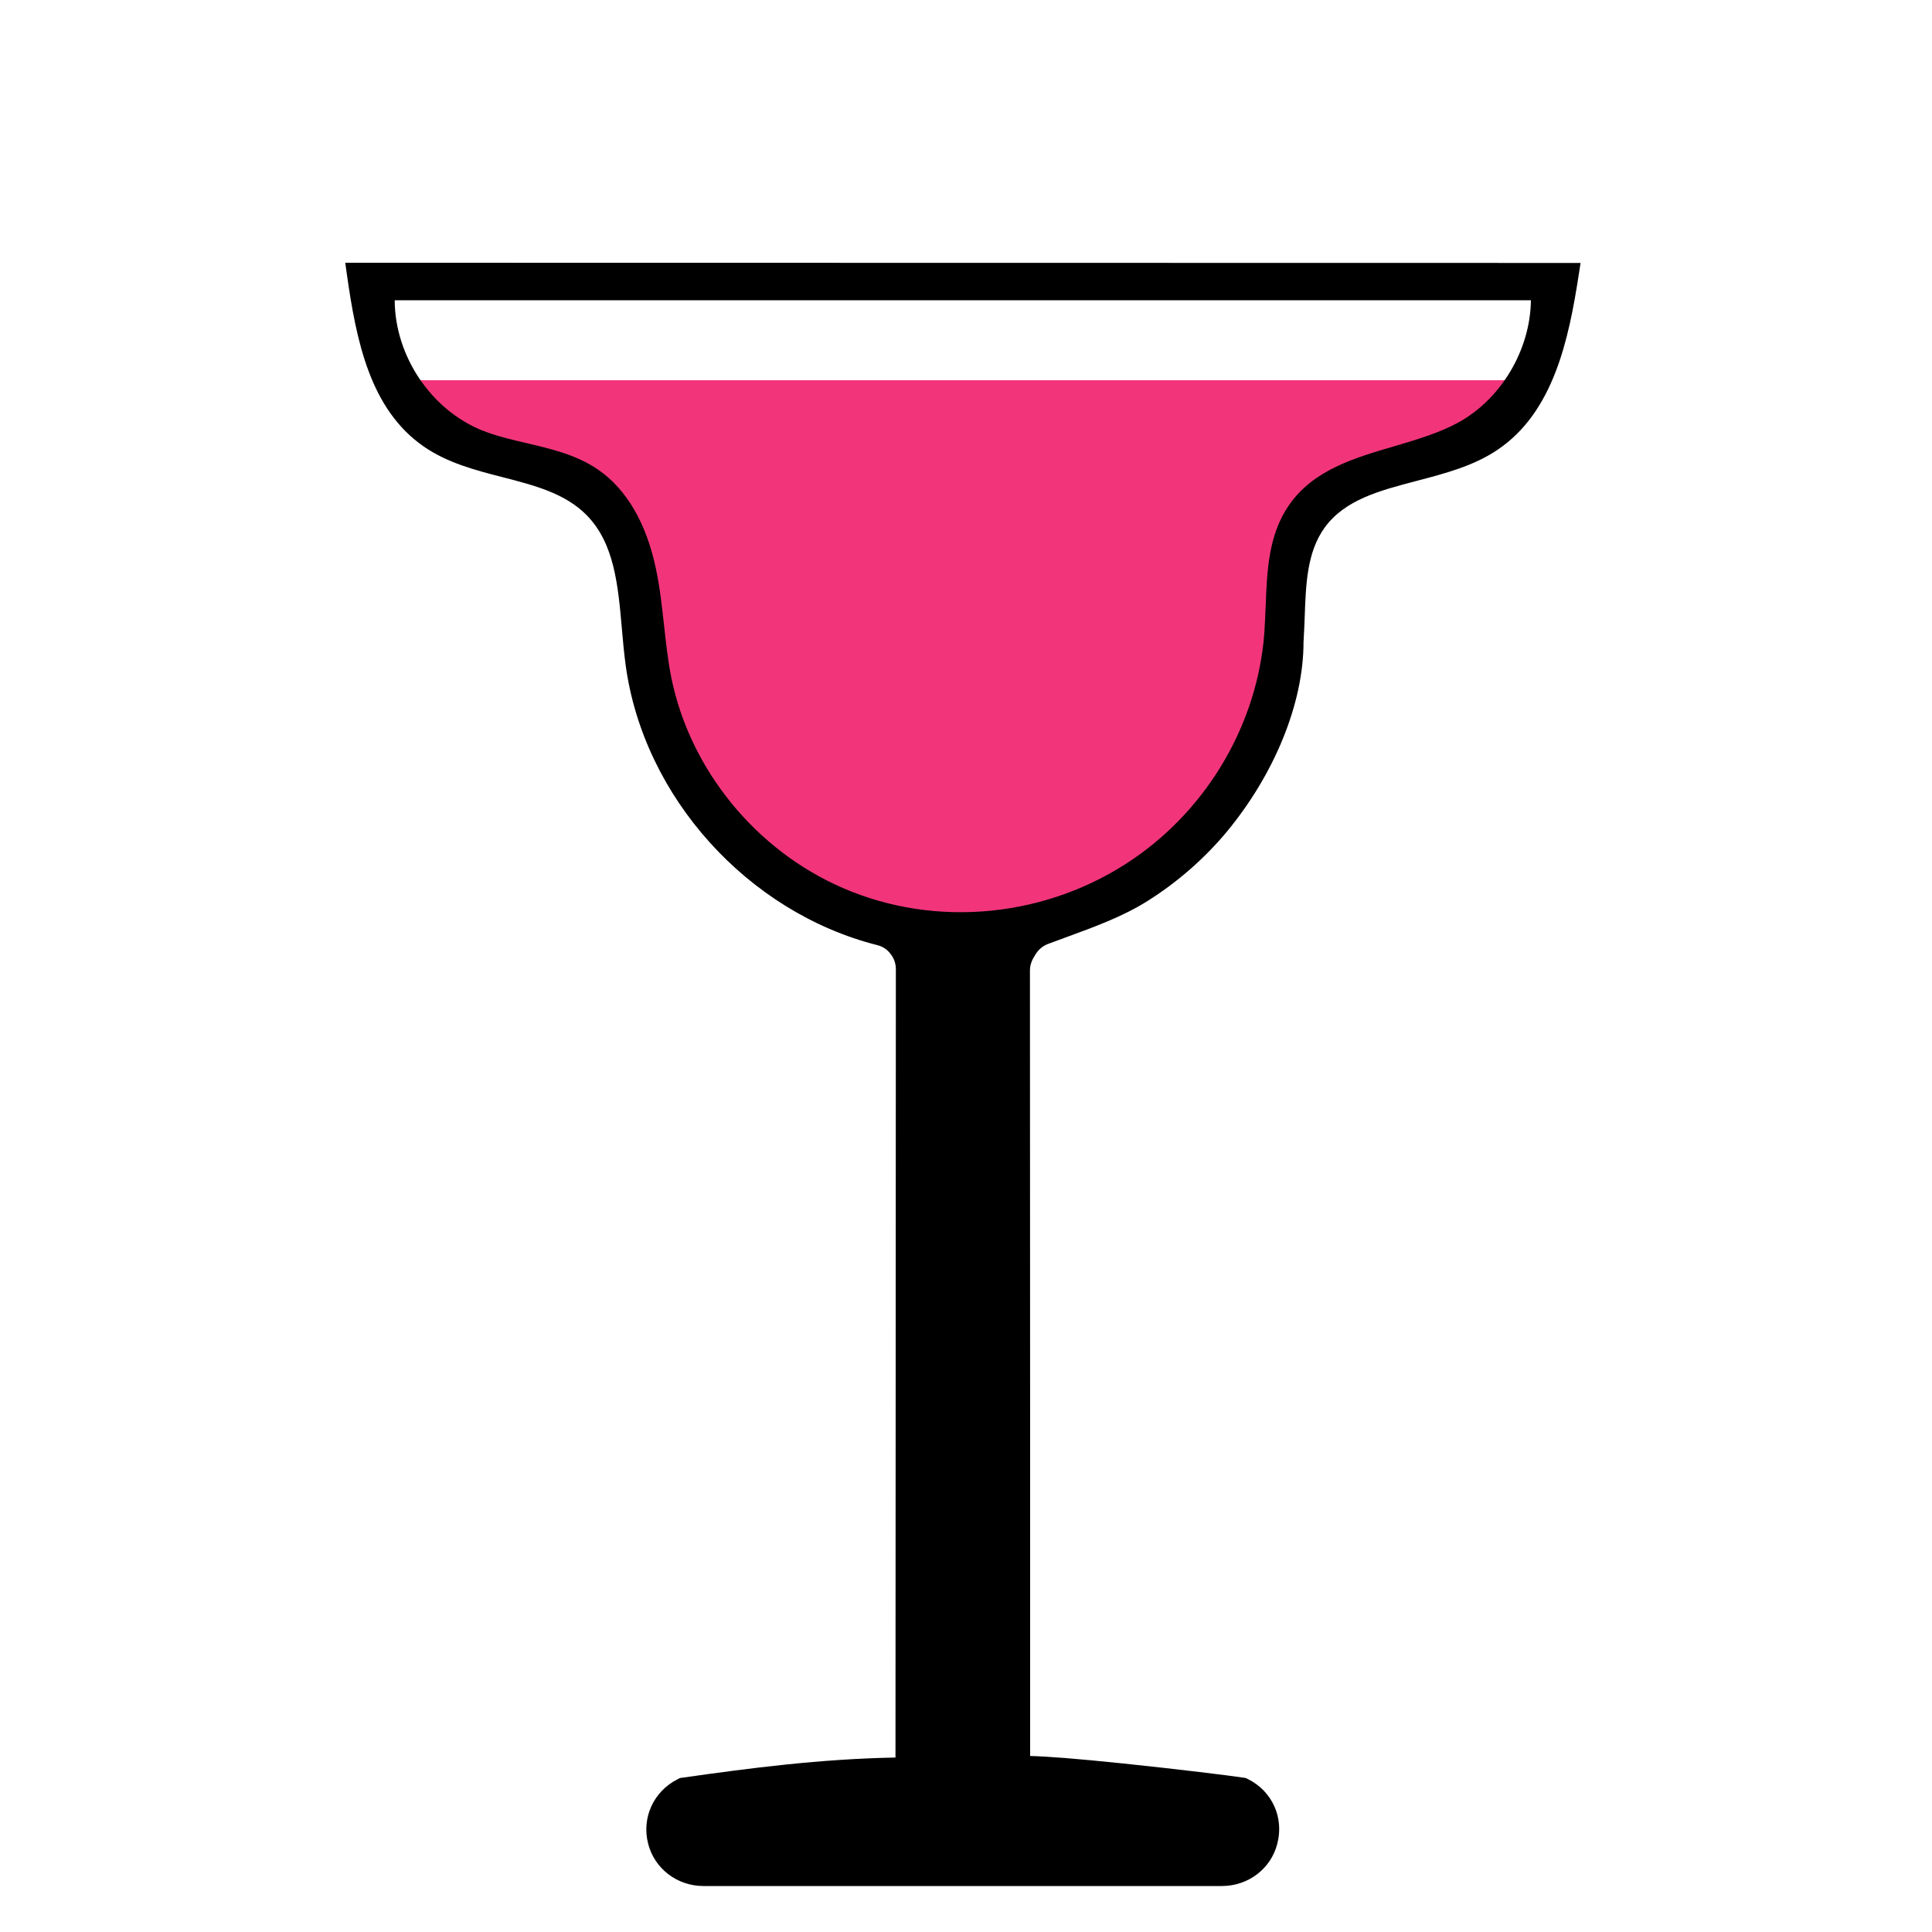
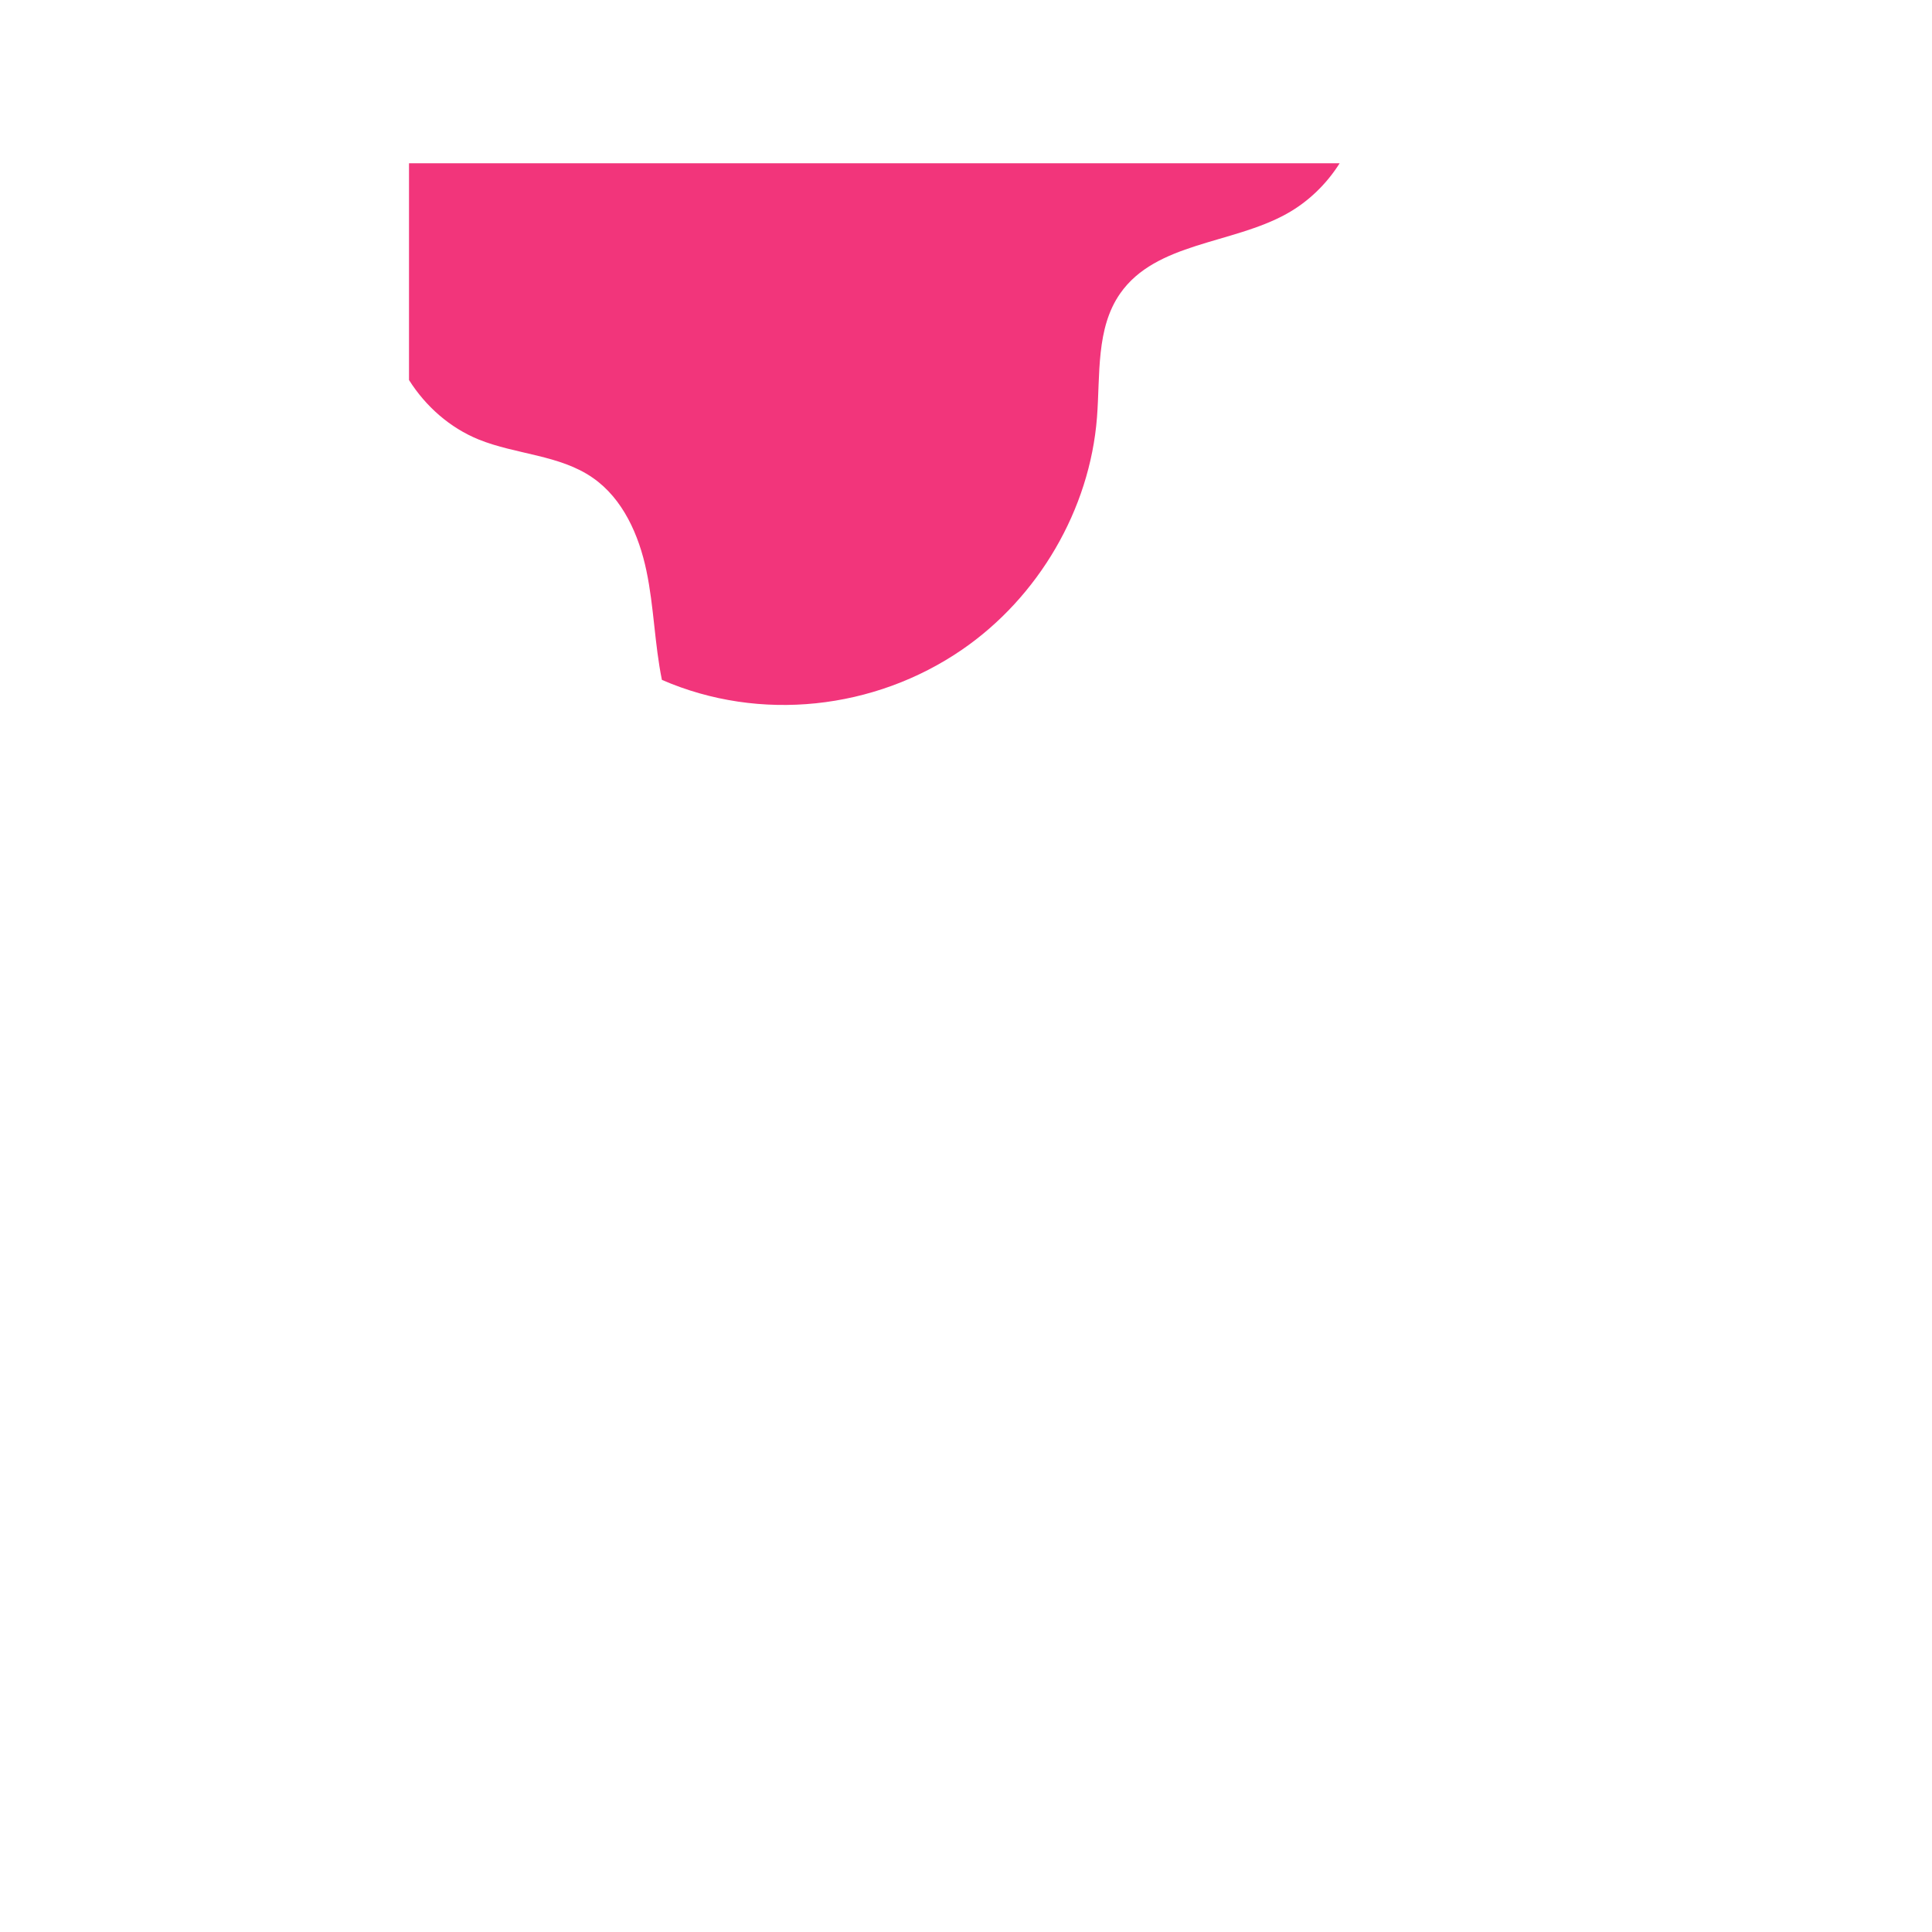
<svg xmlns="http://www.w3.org/2000/svg" version="1.1" id="Layer_1" x="0px" y="0px" width="1000px" height="1000px" viewBox="0 0 1000 1000" style="enable-background:new 0 0 1000 1000;" xml:space="preserve">
  <style type="text/css">
	.st0{fill:#F2357B;}
</style>
  <g>
-     <path class="st0" d="M211.7,196.7c8.6,13.6,21.1,24.7,36.1,30.8c19.3,7.8,41.9,7.9,59,19.8c15.6,10.8,23.9,29.6,27.8,48.2   c3.9,18.6,4.2,37.8,8,56.4c10,49.2,45.5,92.3,91.6,112.3c50.8,22.1,110.1,15.4,155.3-15.6c39.5-27.1,66.2-72.5,69.9-120.3   c1.7-22-0.6-46.1,12-64.1c18.5-26.5,57.8-25.5,86.1-41.2c11.2-6.2,20.7-15.4,27.5-26.2H211.7z" />
-     <path d="M178.7,136l0.8,5.7c4.9,34.7,12,70.1,39.8,89.4c12.3,8.5,26.8,12.3,40.9,15.9c16.7,4.3,32.4,8.4,43.5,19.7   c14.3,14.6,16.2,36.1,18.2,58.9c0.5,6.1,1.1,12.3,1.9,18.4c9.2,68.6,63.4,128.3,130.3,145.2c2.9,0.7,5.4,2.4,7.1,4.9   c0,0,0,0.1,0.1,0.1c1.5,2.1,2.4,4.7,2.4,7.4c0,75.9-0.2,408.1-0.2,408.1c-38.9,0.7-75.7,5.5-110.1,10.4l-1.5,0.2l-1.3,0.7   c-12.4,6.3-18.6,20-15.1,33.4c3.3,12.8,15,21.8,28.6,21.8h268.4c13.5,0,25.3-8.9,28.6-21.8c3.6-13.5-2.6-27.3-15.1-33.5l-1.2-0.6   l-1.3-0.2c-5.6-0.9-34-4.4-61.9-7.3c-25.1-2.6-39.6-3.7-48.4-3.9c0,0,0-330.7-0.1-406.6c0-2.4,0.7-4.7,1.9-6.7   c0.4-0.6,0.7-1.2,1.1-1.8c1.5-2.4,3.7-4.2,6.3-5.2c3-1.1,6-2.2,9.2-3.4c14.5-5.3,29.4-10.7,42.3-18.8c15.7-9.9,29.5-22,41.1-35.9   c24.8-30,39.7-66.6,39.7-98.1c0.3-4.2,0.4-8.6,0.6-12.8c0.6-17.4,1.2-33.9,10.4-46.6c10.5-14.4,28.5-19.1,47.6-24.1   c14.4-3.8,29.2-7.6,41.7-16c29.1-19.5,37-57.2,42.2-91l0.9-5.8L178.7,136z M755,218.6c-10,5.5-21.9,9-33.4,12.4   c-20.5,6-41.7,12.2-54.3,30.3c-10.8,15.4-11.5,34.3-12.2,52.6c-0.2,4.6-0.4,9.5-0.7,14c-3.6,46.4-28.9,90-67.7,116.6   c-44.3,30.4-102,36.2-150.5,15.1c-45-19.5-79-61.2-88.7-108.7c-1.8-8.9-2.8-18.3-3.8-27.3c-1.1-9.6-2.1-19.5-4.2-29.2   c-4.9-23.5-15.2-41.2-29.9-51.3c-11.2-7.7-24.2-10.7-36.9-13.7c-7.8-1.8-15.8-3.7-23.1-6.6c-26.7-10.8-45.2-38.7-45.3-67.4   c181,0,362.1,0,543.1,0l45,0C792.1,180.9,777.2,206.3,755,218.6z" />
+     <path class="st0" d="M211.7,196.7c8.6,13.6,21.1,24.7,36.1,30.8c19.3,7.8,41.9,7.9,59,19.8c15.6,10.8,23.9,29.6,27.8,48.2   c3.9,18.6,4.2,37.8,8,56.4c50.8,22.1,110.1,15.4,155.3-15.6c39.5-27.1,66.2-72.5,69.9-120.3   c1.7-22-0.6-46.1,12-64.1c18.5-26.5,57.8-25.5,86.1-41.2c11.2-6.2,20.7-15.4,27.5-26.2H211.7z" />
  </g>
</svg>